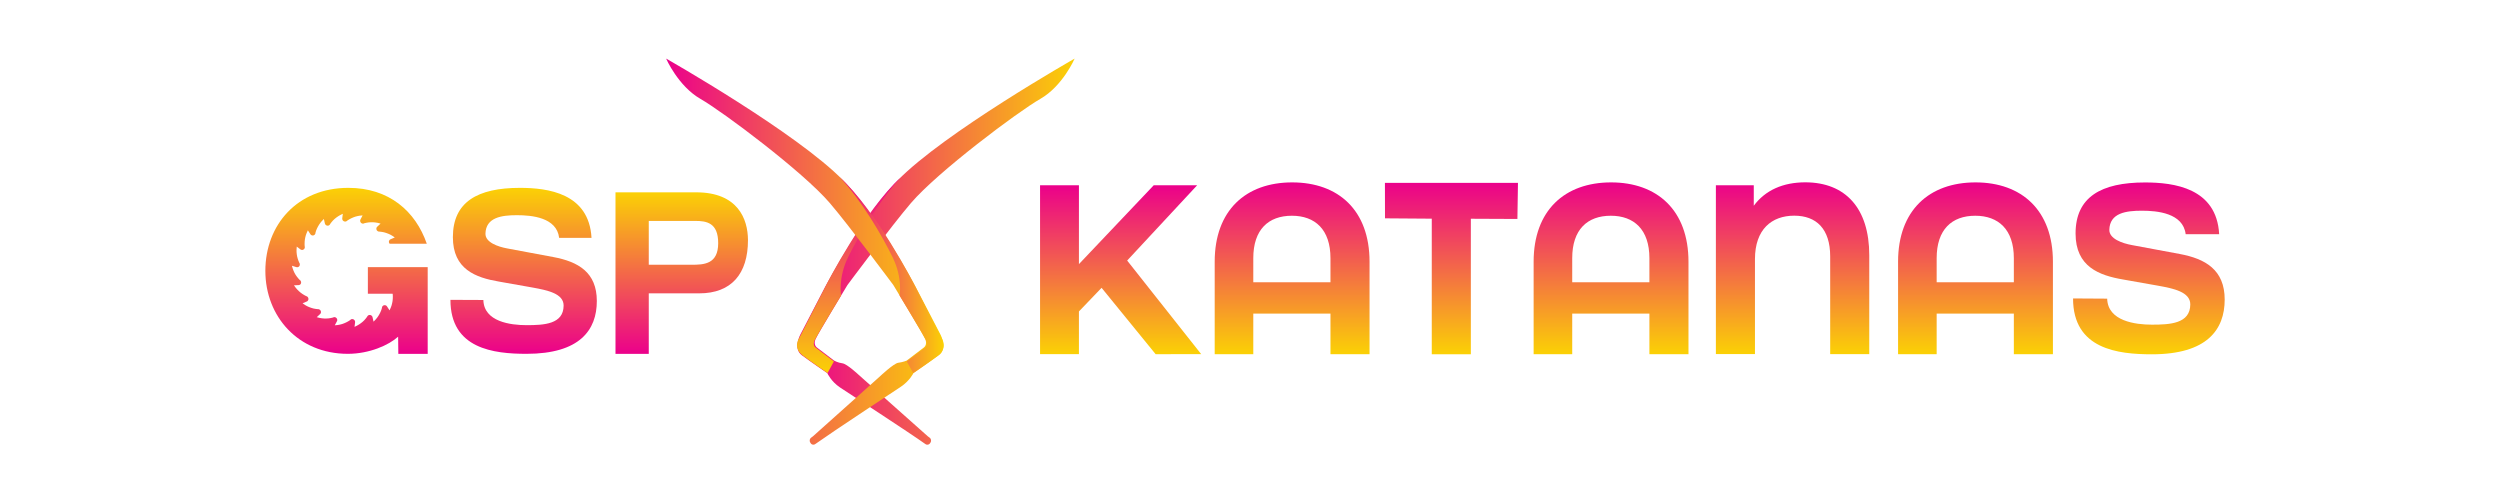
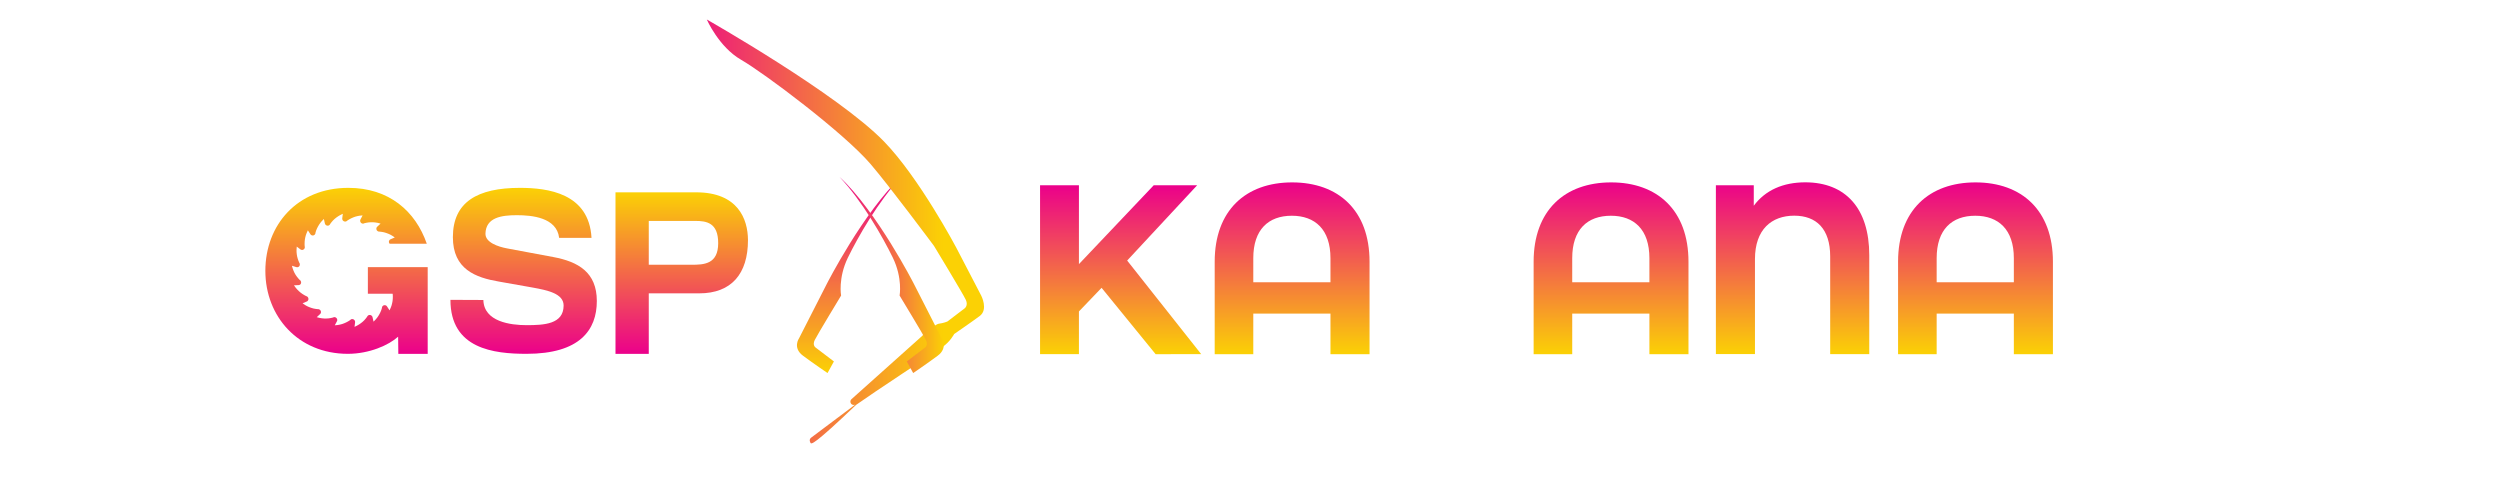
<svg xmlns="http://www.w3.org/2000/svg" version="1.1" id="layer" x="0px" y="0px" viewBox="0 0 3576 720" style="enable-background:new 0 0 3576 720;" xml:space="preserve">
  <style type="text/css">
	.st0{fill:url(#SVGID_1_);}
	.st1{fill:url(#SVGID_00000065040163796735387170000016827170932204248979_);}
	.st2{fill:url(#SVGID_00000160875904403454873250000013913627940414053259_);}
	.st3{fill:url(#SVGID_00000041278452006175509590000001493426837004661160_);}
	.st4{fill:url(#SVGID_00000050647688532514470870000002358109369322491808_);}
	.st5{fill:url(#SVGID_00000052822579343654629190000005908660584784052151_);}
	.st6{fill:url(#SVGID_00000057122501033487825090000015030052304566920580_);}
	.st7{fill:url(#SVGID_00000075845022578802350060000006656335156200345008_);}
	.st8{fill:url(#SVGID_00000101064224628758941510000003039923695660715690_);}
	.st9{fill:url(#SVGID_00000086693976219018413220000002594982282878702245_);}
	.st10{fill:url(#SVGID_00000179621248703426041510000013336193497749202319_);}
	.st11{fill:url(#SVGID_00000080922550987310619330000004091200938844766371_);}
	.st12{fill:url(#SVGID_00000112607383852548435240000007301752905151516599_);}
	.st13{fill:url(#SVGID_00000008126600135287448930000006291289826083717027_);}
</style>
  <g>
    <linearGradient id="SVGID_1_" gradientUnits="userSpaceOnUse" x1="749" y1="506.1" x2="749" y2="268.7">
      <stop offset="0" style="stop-color:#EB008B" />
      <stop offset="1" style="stop-color:#FBD105" />
    </linearGradient>
    <path class="st0" d="M791.6,367.7l-65.8-12.3c-13.8-2.5-31.6-8.8-31.4-21.1c0.5-23.4,23.2-26.5,44.9-26.5c21.1,0,57,3.1,60.5,32.4   h46.3c-3.5-63.9-62.6-71.5-102.4-71.5c-60.7,0-95.9,20.2-95.9,70.5c0,46,32.5,57.9,66.1,63.6l48,8.5c20.9,3.8,44.4,8.5,44.3,25.8   c-0.1,26.7-28.1,28-53,28c-22.8,0-61-4.8-61.8-36l-47.1-0.2c0,70.2,62.1,77.2,108.9,77.2c76.1,0,100.5-34,100.5-75.6   C853.7,389.4,826.9,374.3,791.6,367.7z" />
    <linearGradient id="SVGID_00000113316373175896783600000005268340872935011478_" gradientUnits="userSpaceOnUse" x1="975.15" y1="506.2" x2="975.15" y2="275.1">
      <stop offset="0" style="stop-color:#EB008B" />
      <stop offset="1" style="stop-color:#FBD105" />
    </linearGradient>
    <path style="fill:url(#SVGID_00000113316373175896783600000005268340872935011478_);" d="M995.8,275.1H880.4v231.1H928v-86.6h72.2   c46.1,0,69.7-28,69.7-76.2C1069.8,313.2,1055.4,275.1,995.8,275.1z M989.1,378.7H928V316h66.4c16.2,0,32.9,2.5,32.9,31.8   C1027.3,378.1,1006.7,378.7,989.1,378.7z" />
    <linearGradient id="SVGID_00000130637477346334010170000008070187724108047534_" gradientUnits="userSpaceOnUse" x1="495.7" y1="506.2" x2="495.7" y2="268.7">
      <stop offset="0" style="stop-color:#EB008B" />
      <stop offset="1" style="stop-color:#FBD105" />
    </linearGradient>
    <path style="fill:url(#SVGID_00000130637477346334010170000008070187724108047534_);" d="M526.2,382.3v37.9h35.4v0.1l0.2,0.9   l0.1,3.2l-0.1,3.2l-0.3,3.1l-0.6,3.1l-0.8,3.1l-1.1,3l-1.3,2.9l-0.5,1.1l-3.5-5.4l-0.6-0.8l-0.7-0.6l-0.9-0.4l-0.9-0.2h-1l-0.9,0.3   l-0.8,0.5l-0.7,0.6l-0.5,0.8l-0.3,0.9l-0.1,0.9l-0.9,3l-1.2,2.9l-1.4,2.8l-1.6,2.7l-1.8,2.6l-2,2.4l-2.2,2.3l-0.9,0.9l-1.4-6.3   l-0.3-0.9l-0.5-0.8l-0.7-0.7l-0.8-0.5l-0.9-0.3l-1-0.1l-0.9,0.1l-0.9,0.4l-0.8,0.6l-0.6,0.7l-0.4,0.8l-1.9,2.5l-2.1,2.4l-2.3,2.2   l-2.5,2l-2.6,1.8l-2.7,1.6l-2.8,1.4l-1.1,0.5l0.8-6.4v-1l-0.2-0.9l-0.4-0.9l-0.6-0.7L506,457l-0.9-0.4l-0.9-0.2h-1l-0.9,0.3   l-0.8,0.5l-0.7,0.7l-2.7,1.7l-2.8,1.5l-2.9,1.3l-3,1.1l-3.1,0.8l-3.1,0.6l-3.1,0.3l-1.2,0.1l3-5.7l0.4-0.9l0.1-0.9l-0.1-0.9   L482,456l-0.5-0.8l-0.7-0.7L480,454l-0.9-0.3l-1-0.1l-0.9,0.2l-0.9,0.4l-3.1,0.7l-3.1,0.5l-3.2,0.2h-3.2l-3.2-0.3l-3.1-0.5   l-3.1-0.8l-1.2-0.3l4.7-4.4l0.6-0.7l0.5-0.8l0.2-0.9v-1l-0.2-0.9l-0.4-0.9l-0.6-0.7l-0.8-0.6l-0.9-0.4l-0.9-0.2h-1l-3.1-0.4   l-3.1-0.6l-3-0.9l-3-1.1l-2.9-1.3l-2.8-1.6l-2.6-1.8l-1-0.7l5.9-2.5l0.8-0.4l0.7-0.6l0.5-0.8l0.4-0.9l0.1-0.9l-0.1-1l-0.3-0.9   l-0.5-0.8l-0.7-0.7l-0.8-0.5l-0.9-0.3l-2.8-1.5l-2.7-1.7l-2.6-1.9l-2.4-2.1l-2.2-2.2l-2.1-2.4l-1.9-2.6l-0.7-1l6.4-0.3l0.9-0.1   l0.9-0.3l0.8-0.5l0.6-0.7l0.4-0.8l0.2-0.9v-1l-0.2-0.9l-0.4-0.9l-0.6-0.7l-0.8-0.6l-2.1-2.3l-2-2.5l-1.8-2.6l-1.6-2.8l-1.3-2.9   l-1.1-3l-0.9-3l-0.3-1.2l6.1,1.9l0.9,0.2h1l0.9-0.2l0.8-0.5l0.7-0.6l0.5-0.8l0.3-0.9l0.1-0.9l-0.1-1l-0.3-0.9l-0.5-0.8l-1.2-2.9   l-1-3l-0.8-3.1l-0.5-3.1l-0.3-3.2v-3.2l0.2-3.2l0.1-1.2l5.1,3.9l0.8,0.5l0.9,0.3l0.9,0.1l0.9-0.1l0.9-0.4l0.8-0.6l0.6-0.7l0.4-0.8   l0.2-0.9v-1l-0.2-0.9l-0.1-3.2l0.1-3.2l0.3-3.1l0.6-3.1l0.8-3.1l1.1-3l1.3-2.9l0.5-1.1l3.5,5.4l0.6,0.8l0.7,0.6l0.9,0.4l0.9,0.2h1   l0.9-0.3l0.8-0.5l0.7-0.6l0.5-0.8l0.3-0.9l0.1-0.9l0.9-3l1.2-2.9l1.4-2.8l1.6-2.7l1.8-2.6l2-2.4l2.2-2.3l0.9-0.9l1.4,6.3l0.3,0.9   l0.5,0.8l0.7,0.7l0.8,0.5l0.9,0.3l0.9,0.1l0.9-0.1l0.9-0.4l0.8-0.6l0.6-0.7l0.4-0.8l1.9-2.5l2.1-2.4l2.3-2.2l2.5-2l2.6-1.8l2.7-1.6   l2.8-1.4l1.1-0.5l-0.8,6.4v1l0.2,0.9l0.4,0.9l0.6,0.7l0.8,0.6l0.9,0.4l0.9,0.2h1l0.9-0.3l0.8-0.5l0.7-0.6l2.7-1.7l2.8-1.5l2.9-1.3   l3-1.1l3.1-0.8l3.1-0.6l3.1-0.3l1.2-0.1l-3,5.7l-0.4,0.9l-0.1,0.9l0.1,1l0.3,0.9l0.5,0.8l0.7,0.7l0.8,0.5l0.9,0.3l0.9,0.1l0.9-0.2   l0.9-0.4l3.1-0.7l3.1-0.5l3.2-0.2h3.2l3.2,0.3l3.1,0.5l3.1,0.8l1.2,0.3l-4.7,4.4l-0.6,0.7l-0.5,0.8l-0.2,0.9v1l0.2,0.9l0.4,0.9   l0.6,0.7l0.8,0.6l0.9,0.4l0.9,0.2h1l3.1,0.4l3.1,0.6l3,0.9l3,1.1l2.9,1.3l2.8,1.6l2.6,1.8l1,0.7l-5.9,2.5l-0.8,0.4l-0.7,0.6   l-0.5,0.8l-0.4,0.9l-0.1,0.9l0.1,0.9l0.3,0.9l0.5,0.8l0.2,0.2h53.1c-16.1-46.5-54-79.9-112.2-79.9c-73.1,0-118.7,53.1-118.7,118.7   c0,65.3,47,118.7,117.9,118.7c31,0,58.8-12.5,72-24.5l0.3,24.6h42v-86.1v-37v-1h-85.6V382.3z" />
  </g>
  <g>
    <linearGradient id="SVGID_00000023978014618536987010000006161582876493557933_" gradientUnits="userSpaceOnUse" x1="3073.749" y1="261" x2="3073.749" y2="506.8">
      <stop offset="0" style="stop-color:#EB008B" />
      <stop offset="1" style="stop-color:#FBD105" />
    </linearGradient>
-     <path style="fill:url(#SVGID_00000023978014618536987010000006161582876493557933_);" d="M3117.9,363.3l-68.2-12.7   c-14.3-2.6-32.7-9.1-32.5-21.8c0.5-24.3,24.1-27.4,46.5-27.4c21.9,0,59,3.3,62.7,33.6h47.9c-3.6-66.2-64.8-74-106.1-74   c-62.9,0-99.3,20.9-99.3,73c0,47.6,33.7,60,68.5,65.9l49.7,8.8c21.6,3.9,45.9,8.8,45.9,26.7c-0.1,27.6-29.1,29-54.9,29   c-23.6,0-63.1-5-64-37.2l-48.8-0.3c0,72.7,64.3,79.9,112.8,79.9c78.8,0,104.1-35.2,104.1-78.3   C3182.2,385.8,3154.4,370.1,3117.9,363.3z" />
    <g>
      <linearGradient id="SVGID_00000078737056244565442180000012945224006049403825_" gradientUnits="userSpaceOnUse" x1="1602.95" y1="265" x2="1602.95" y2="506.6">
        <stop offset="0" style="stop-color:#EB008B" />
        <stop offset="1" style="stop-color:#FBD105" />
      </linearGradient>
      <path style="fill:url(#SVGID_00000078737056244565442180000012945224006049403825_);" d="M1575.7,411.7l-32.4,33.8v61.1h-55.6V265    h55.6v112.8l107-112.8h62.1l-100.1,107.7l105.9,133.9H1653L1575.7,411.7z" />
      <linearGradient id="SVGID_00000076567194629734742970000003990150870971076780_" gradientUnits="userSpaceOnUse" x1="1848.25" y1="260.9" x2="1848.25" y2="506.6">
        <stop offset="0" style="stop-color:#EB008B" />
        <stop offset="1" style="stop-color:#FBD105" />
      </linearGradient>
      <path style="fill:url(#SVGID_00000076567194629734742970000003990150870971076780_);" d="M1959,374.4v132.2h-55.9v-58h-110.4v58    h-55.2V374.4c0-73.5,44.5-113.5,110.8-113.5S1959,300.9,1959,374.4z M1903.1,403.8v-34.5c0-41.1-22.1-60.7-55.2-60.7    c-33.5,0-55.2,19.7-55.2,60.7v34.5H1903.1z" />
      <linearGradient id="SVGID_00000132788029441535924100000014591565741970820247_" gradientUnits="userSpaceOnUse" x1="2076.15" y1="261.6" x2="2076.15" y2="506.7">
        <stop offset="0" style="stop-color:#EB008B" />
        <stop offset="1" style="stop-color:#FBD105" />
      </linearGradient>
-       <path style="fill:url(#SVGID_00000132788029441535924100000014591565741970820247_);" d="M2170.5,313.2l-66.6-0.3v193.8H2048    V312.8l-66.9-0.5l-0.1-50.7h190.3L2170.5,313.2z" />
      <linearGradient id="SVGID_00000140697883749843912230000001005979410993797279_" gradientUnits="userSpaceOnUse" x1="2304.45" y1="260.9" x2="2304.45" y2="506.6">
        <stop offset="0" style="stop-color:#EB008B" />
        <stop offset="1" style="stop-color:#FBD105" />
      </linearGradient>
      <path style="fill:url(#SVGID_00000140697883749843912230000001005979410993797279_);" d="M2415.2,374.4v132.2h-55.9v-58h-110.4v58    h-55.2V374.4c0-73.5,44.5-113.5,110.8-113.5C2370.7,260.9,2415.2,300.9,2415.2,374.4z M2359.3,403.8v-34.5    c0-41.1-22.1-60.7-55.2-60.7c-33.5,0-55.2,19.7-55.2,60.7v34.5H2359.3z" />
      <linearGradient id="SVGID_00000029735764515490177150000001821019571596062616_" gradientUnits="userSpaceOnUse" x1="2564.1" y1="260.8" x2="2564.1" y2="506.6">
        <stop offset="0" style="stop-color:#EB008B" />
        <stop offset="1" style="stop-color:#FBD105" />
      </linearGradient>
      <path style="fill:url(#SVGID_00000029735764515490177150000001821019571596062616_);" d="M2673.8,365.1v141.5h-55.9V366.8    c0-39.7-20-58.3-51.4-58.3c-32.4,0-56.2,19.7-56.2,62.1v135.9h-55.9V265h54.2v29.3c16.6-22.4,42.1-33.5,73.8-33.5    C2639.7,260.9,2673.8,297.8,2673.8,365.1z" />
      <linearGradient id="SVGID_00000021810727813418368190000015266387092272510104_" gradientUnits="userSpaceOnUse" x1="2825.75" y1="260.9" x2="2825.75" y2="506.6">
        <stop offset="0" style="stop-color:#EB008B" />
        <stop offset="1" style="stop-color:#FBD105" />
      </linearGradient>
      <path style="fill:url(#SVGID_00000021810727813418368190000015266387092272510104_);" d="M2936.5,374.4v132.2h-55.9v-58h-110.4v58    H2715V374.4c0-73.5,44.5-113.5,110.8-113.5C2891.9,260.9,2936.5,300.9,2936.5,374.4z M2880.6,403.8v-34.5    c0-41.1-22.1-60.7-55.2-60.7c-33.5,0-55.2,19.7-55.2,60.7v34.5H2880.6z" />
    </g>
  </g>
  <linearGradient id="SVGID_00000165940449625226554810000005372692456925212305_" gradientUnits="userSpaceOnUse" x1="1140.642" y1="359.952" x2="1537.2" y2="359.952">
    <stop offset="0" style="stop-color:#EB008B" />
    <stop offset="1" style="stop-color:#FBD105" />
  </linearGradient>
-   <path style="fill:url(#SVGID_00000165940449625226554810000005372692456925212305_);" d="M1330.8,633.2l0.6-1.5  c0.8-1.9,0.2-4.1-1.3-5.4l-64.6-48.5l58.2,55.9c2.3,2.4,6.4,1.7,7.7-1.4l0,0c0.8-1.8,0.4-3.9-1-5.3l-102-90.7  c0,0-16.7-15.7-23.3-16.6c-6.6-0.8-12-3.9-12-3.9l-24.7-18.8c0,0-5.4-3.9-1.8-12s45.6-77.3,45.6-77.3s63.8-85.7,90.7-117.1  c38.3-44.8,153-130.7,185.1-149.1c32.1-18.3,49.2-57.7,49.2-57.7S1350,190.1,1283.7,258.4c-50.4,51.9-103.2,151.6-103.2,151.6  l-35.8,68.8c0,0-10.4,19.9,2.1,29.2c12.5,9.3,36.6,25.8,36.6,25.8s5.4,11.9,18,20.3c11.1,7.4,99.2,64.6,122.3,81.1  C1326.2,637,1329.6,636,1330.8,633.2z" />
  <linearGradient id="SVGID_00000103251028706360540410000012553370486775112618_" gradientUnits="userSpaceOnUse" x1="1214.534" y1="253" x2="1214.534" y2="533.6">
    <stop offset="0" style="stop-color:#EB008B" />
    <stop offset="1" style="stop-color:#FBD105" />
  </linearGradient>
  <path style="fill:url(#SVGID_00000103251028706360540410000012553370486775112618_);" d="M1183.7,533.6l9.1-16.6l-26.3-20  c0,0-4.7-3.2-1.1-10.6s37.7-63.6,37.7-63.6s-4.5-25,9.7-54.2s43.9-81.4,76.3-115.6c-53.7,49.6-106.4,153-106.4,153l-39.7,77.8  c0,0-9.7,13.6,5.6,25C1163.9,520.2,1183.7,533.6,1183.7,533.6z" />
  <linearGradient id="SVGID_00000065033703746301253370000007129750362209245341_" gradientUnits="userSpaceOnUse" x1="952.8" y1="359.938" x2="1349.358" y2="359.938">
    <stop offset="0" style="stop-color:#EB008B" />
    <stop offset="1" style="stop-color:#FBD105" />
  </linearGradient>
-   <path style="fill:url(#SVGID_00000065033703746301253370000007129750362209245341_);" d="M1159.2,633.2l-0.6-1.5  c-0.8-1.9-0.2-4.1,1.3-5.4l64.6-48.5l-58.2,55.9c-2.3,2.4-6.4,1.7-7.7-1.4l0,0c-0.8-1.8-0.4-3.9,1-5.3l98.7-88.3  c0,0,20-19,26.6-19.8s12-3.1,12-3.1l24.7-18.8c0,0,5.4-3.9,1.8-12s-45.6-77.3-45.6-77.3s-63.8-85.7-90.7-117.1  c-38.3-44.8-153-130.7-185.1-149.1s-49.2-57.7-49.2-57.7s187.1,106.2,253.5,174.5c50.4,51.9,103.2,151.6,103.2,151.6l35.8,68.8  c0,0,10.4,19.9-2.1,29.2c-12.5,9.3-36.6,25.8-36.6,25.8s-5.4,11.1-18,19.5c-11.1,7.4-99.2,65.4-122.3,81.9  C1163.8,637,1160.3,636,1159.2,633.2z" />
+   <path style="fill:url(#SVGID_00000065033703746301253370000007129750362209245341_);" d="M1159.2,633.2l-0.6-1.5  c-0.8-1.9-0.2-4.1,1.3-5.4l64.6-48.5c-2.3,2.4-6.4,1.7-7.7-1.4l0,0c-0.8-1.8-0.4-3.9,1-5.3l98.7-88.3  c0,0,20-19,26.6-19.8s12-3.1,12-3.1l24.7-18.8c0,0,5.4-3.9,1.8-12s-45.6-77.3-45.6-77.3s-63.8-85.7-90.7-117.1  c-38.3-44.8-153-130.7-185.1-149.1s-49.2-57.7-49.2-57.7s187.1,106.2,253.5,174.5c50.4,51.9,103.2,151.6,103.2,151.6l35.8,68.8  c0,0,10.4,19.9-2.1,29.2c-12.5,9.3-36.6,25.8-36.6,25.8s-5.4,11.1-18,19.5c-11.1,7.4-99.2,65.4-122.3,81.9  C1163.8,637,1160.3,636,1159.2,633.2z" />
  <linearGradient id="SVGID_00000126286611353525883510000009846277085991849124_" gradientUnits="userSpaceOnUse" x1="1200.8" y1="393.3" x2="1349.932" y2="393.3">
    <stop offset="0" style="stop-color:#EB008B" />
    <stop offset="1" style="stop-color:#FBD105" />
  </linearGradient>
  <path style="fill:url(#SVGID_00000126286611353525883510000009846277085991849124_);" d="M1306.2,533.6l-9.1-16.6l26.3-20  c0,0,4.7-3.2,1.1-10.6s-37.7-63.6-37.7-63.6s4.5-25-9.7-54.2s-43.9-81.4-76.3-115.6c53.7,49.6,106.4,153,106.4,153l39.7,77.8  c0,0,9.7,13.6-5.6,25C1326,520.2,1306.2,533.6,1306.2,533.6z" />
</svg>